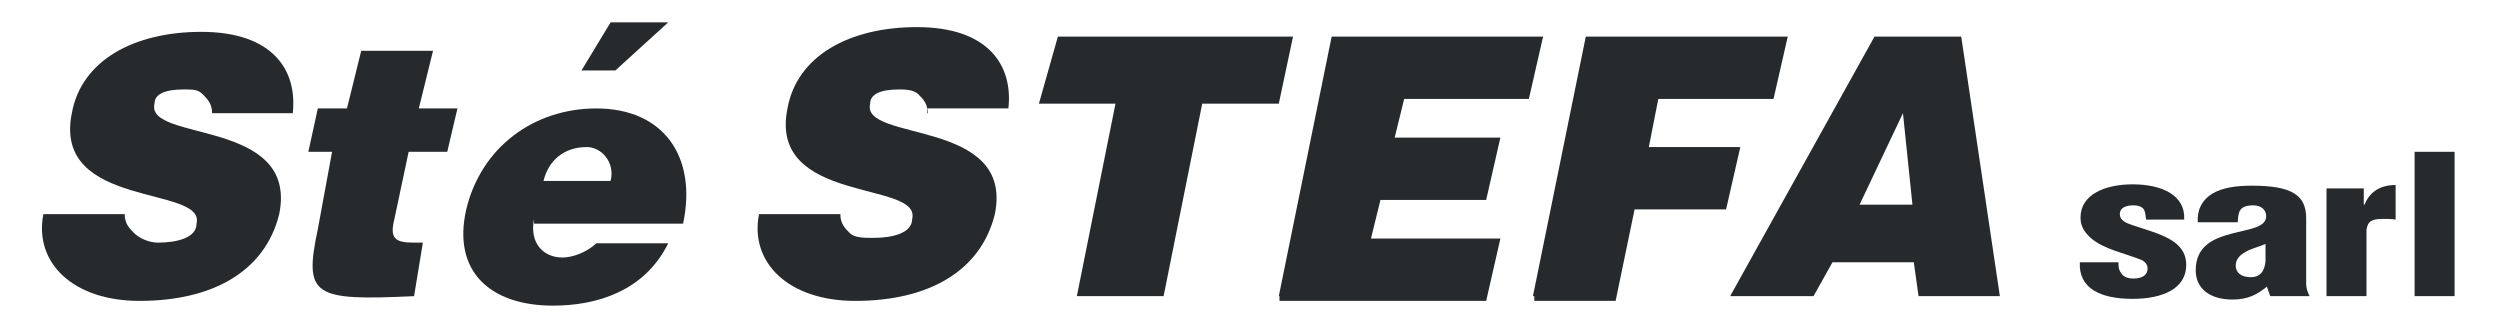
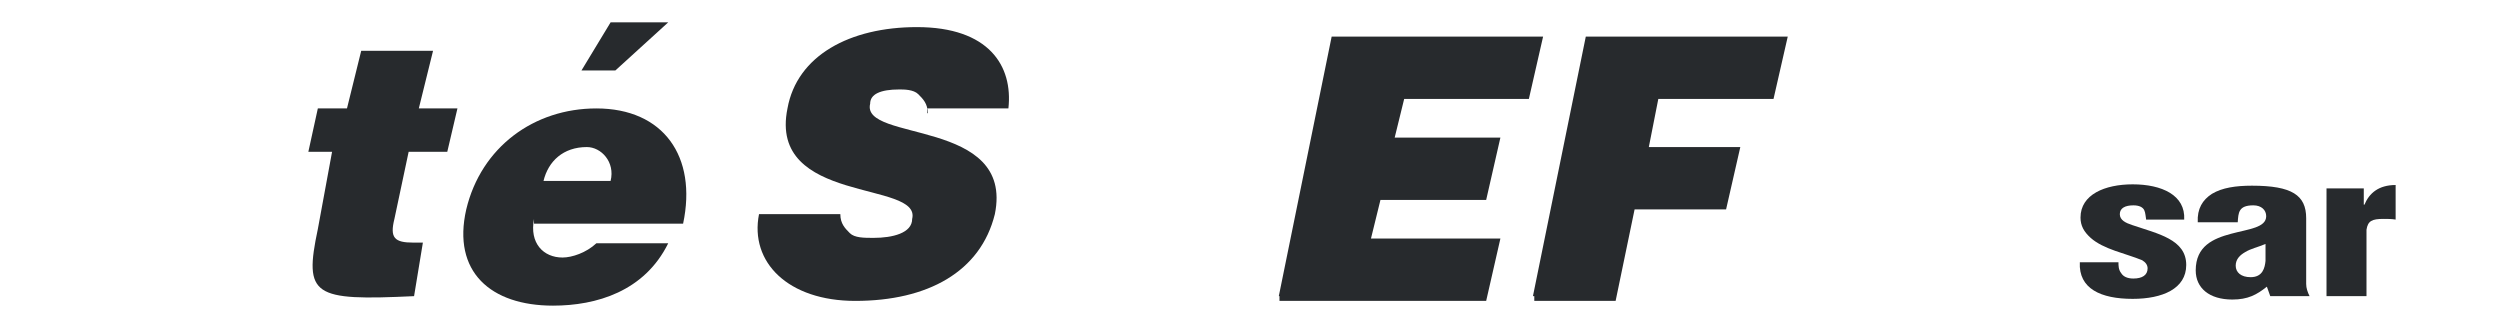
<svg xmlns="http://www.w3.org/2000/svg" version="1.1" id="Layer_1" x="0px" y="0px" viewBox="0 0 368.9 48.2" style="enable-background:new 0 0 368.9 48.2;" xml:space="preserve">
  <style type="text/css">
	.st0{fill:#272A2D;}
</style>
  <g>
    <g>
      <g>
-         <path class="st0" d="M31.3,16.7c0-1.4-0.7-2.1-1.4-2.8c-0.7-0.7-1.4-0.7-2.8-0.7c-2.8,0-4.3,0.7-4.3,2.1     c-1.4,5.7,21.3,2.1,18.4,16.3c-2.1,8.5-9.9,12.8-20.6,12.8c-9.9,0-15.6-5.7-14.2-12.8h12c0,1.4,0.7,2.1,1.4,2.8s2.1,1.4,3.5,1.4     c2.8,0,5.7-0.7,5.7-2.8c1.4-5.7-21.3-2.1-18.4-16.3c1.4-7.8,9.2-12,19.1-12c10.6,0,14.2,5.7,13.5,12     C43.4,16.7,31.3,16.7,31.3,16.7z" />
        <path class="st0" d="M61.1,43.7c-14.9,0.7-16.3,0-14.2-9.9L49,22.4h-3.5l1.4-6.4h4.3l2.1-8.5h10.6L61.8,16h5.7L66,22.4h-5.7     l-2.1,9.9c-0.7,2.8,0,3.5,2.8,3.5h1.4L61.1,43.7z" />
        <path class="st0" d="M78.8,32.3C78.1,35.9,80.2,38,83,38c1.4,0,3.5-0.7,5-2.1h10.6c-3.5,7.1-10.6,9.2-17,9.2     c-9.2,0-14.9-5-12.8-14.2C71,21.7,78.8,16,88,16c9.9,0,14.9,7.1,12.8,17h-22V32.3z M90.1,26.7c0.7-2.8-1.4-5-3.5-5     c-3.5,0-5.7,2.1-6.4,5H90.1z" />
      </g>
      <g>
        <path class="st0" d="M136.9,16.7c0-1.4-0.7-2.1-1.4-2.8c-0.7-0.7-2.1-0.7-2.8-0.7c-2.8,0-4.3,0.7-4.3,2.1     c-1.4,5.7,21.3,2.1,18.4,16.3c-2.1,8.5-9.9,12.8-20.6,12.8c-9.9,0-15.6-5.7-14.2-12.8h12c0,1.4,0.7,2.1,1.4,2.8s2.1,0.7,3.5,0.7     c2.8,0,5.7-0.7,5.7-2.8c1.4-5.7-21.3-2.1-18.4-16.3c1.4-7.8,9.2-12,19.1-12c10.6,0,14.2,5.7,13.5,12h-12V16.7z" />
-         <path class="st0" d="M156.1,5.4h34.7l-2.1,9.9h-11.3l-5.7,28.4h-12.8l5.7-28.4h-11.3L156.1,5.4z" />
        <path class="st0" d="M188.7,43.7l7.8-38.3h31.2l-2.1,9.2h-18.4l-1.4,5.7h15.6l-2.1,9.2h-15.6l-1.4,5.7h19.1l-2.1,9.2h-30.5V43.7z     " />
        <path class="st0" d="M226.2,43.7L234,5.4h29.8l-2.1,9.2h-17l-1.4,7.1h13.5l-2.1,9.2h-13.5l-2.8,13.5h-12V43.7z" />
-         <path class="st0" d="M255.3,43.7l21.3-38.3h12.8l5.7,38.3h-12l-0.7-5h-12l-2.8,5H255.3z M280.8,16.7l-6.4,13.5h7.8L280.8,16.7z" />
      </g>
      <g>
-         <path class="st0" d="M90.1,3.3h8.5l-7.8,7.1h-5L90.1,3.3z" />
+         <path class="st0" d="M90.1,3.3h8.5l-7.8,7.1h-5z" />
      </g>
    </g>
    <g>
      <path class="st0" d="M316.7,32.5c-0.1-0.5-0.1-1.1-0.3-1.5c-0.2-0.4-0.7-0.7-1.6-0.7c-1.2,0-2,0.4-2,1.3c0,0.9,0.9,1.3,1.8,1.6    c3.8,1.3,8,2.1,8,5.9c0,3.5-3.5,5-7.9,5c-4.7,0-8-1.5-7.8-5.4h5.7c0,0.5,0,1.1,0.4,1.6c0.3,0.5,0.9,0.8,1.8,0.8    c1.3,0,2.1-0.5,2.1-1.5c0-0.5-0.3-0.9-0.8-1.2c-2.4-1-5.7-1.6-7.6-3.3c-1-0.9-1.5-1.8-1.5-3c0-3.4,3.6-4.9,7.7-4.9    c4.3,0,7.8,1.6,7.6,5.2H316.7z" />
      <path class="st0" d="M334.5,42.3c-1.5,1.2-2.8,1.9-5.1,1.9c-3.4,0-5.4-1.7-5.4-4.3c0-3.6,2.6-4.7,5.2-5.4c2.6-0.7,5.2-0.9,5.2-2.6    c0-0.9-0.7-1.6-1.9-1.6c-2.2,0-2.2,1.1-2.3,2.5h-5.9c-0.1-2,0.7-3.3,2.1-4.2c1.5-0.9,3.5-1.2,5.9-1.2c5.9,0,8,1.4,8,4.8v9.7    c0,0.6,0.2,1.2,0.5,1.8h-5.8L334.5,42.3z M334.3,36c-1.2,0.5-2.2,0.7-3,1.2c-0.7,0.4-1.4,1-1.4,2c0,1,0.8,1.7,2.2,1.7    c1.8,0,2.1-1.4,2.2-2.4V36z" />
      <path class="st0" d="M348.8,27.8v2.4h0.1c0.7-1.7,2.1-2.9,4.6-2.9v5.1c-0.6-0.1-1.2-0.1-1.8-0.1c-1.7,0-2.3,0.3-2.5,1.6v9.8h-5.9    V27.8H348.8z" />
-       <path class="st0" d="M356.3,43.7V22.4h5.9v21.3H356.3z" />
    </g>
  </g>
</svg>